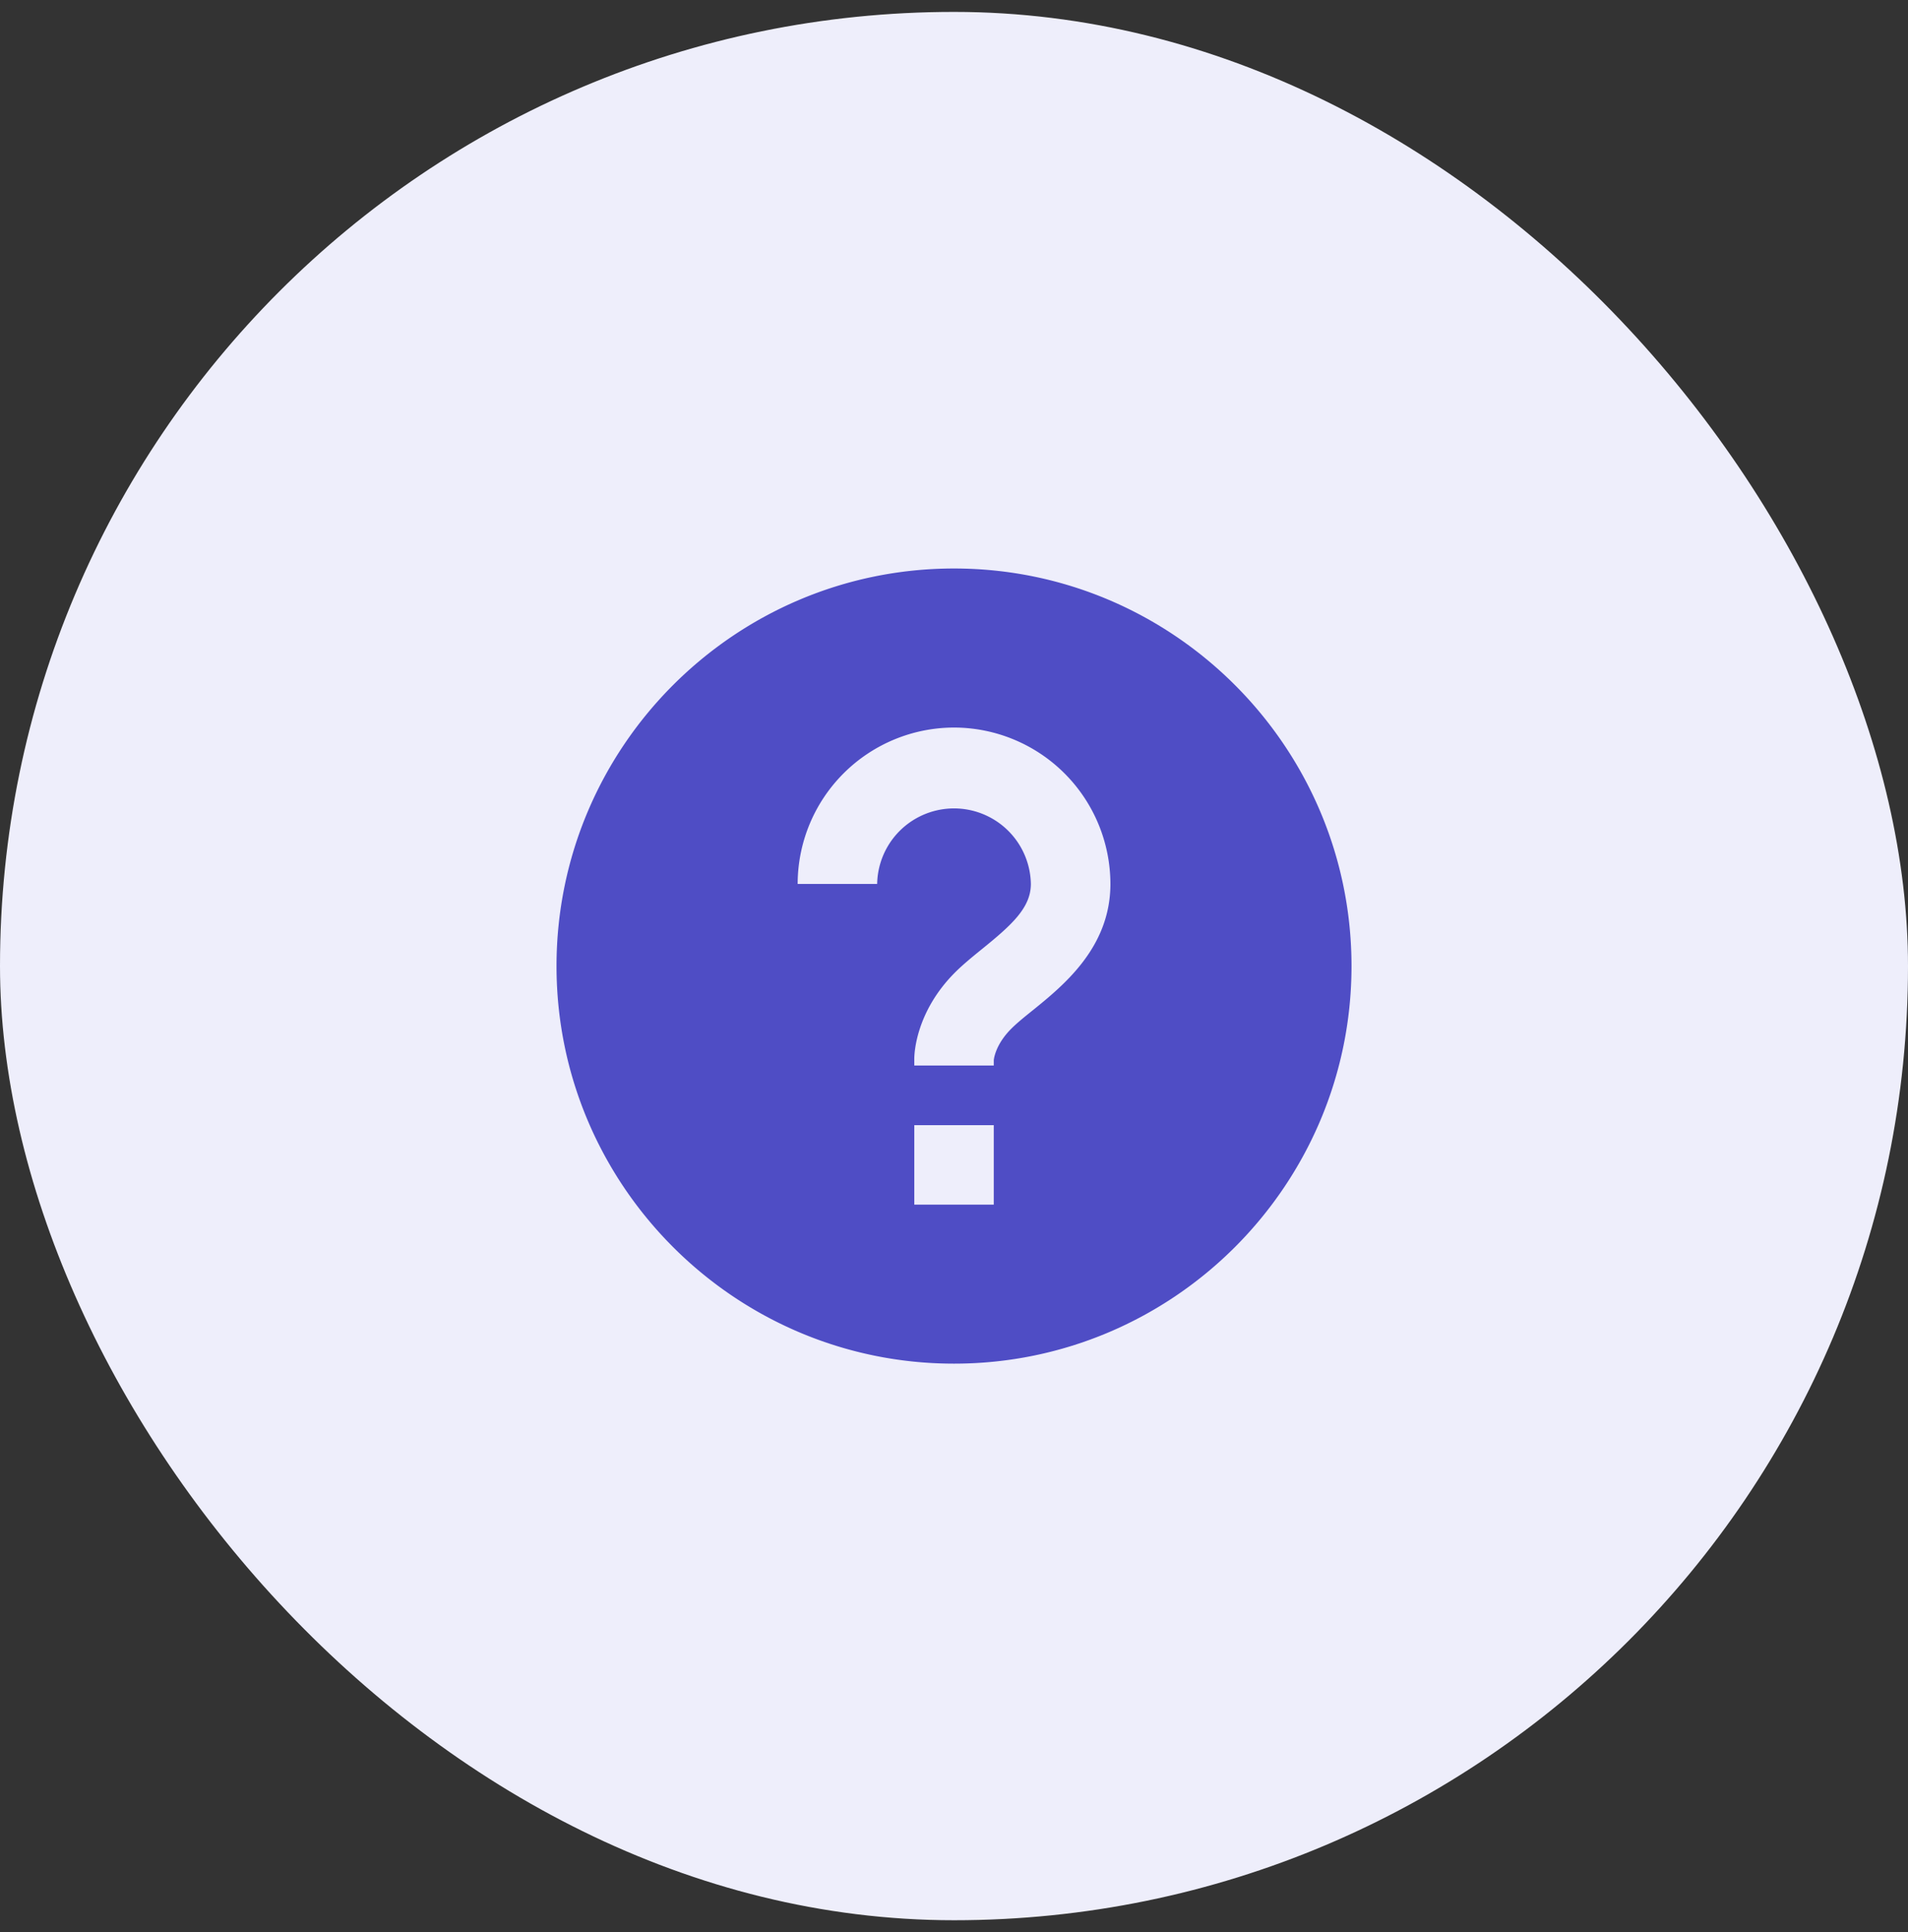
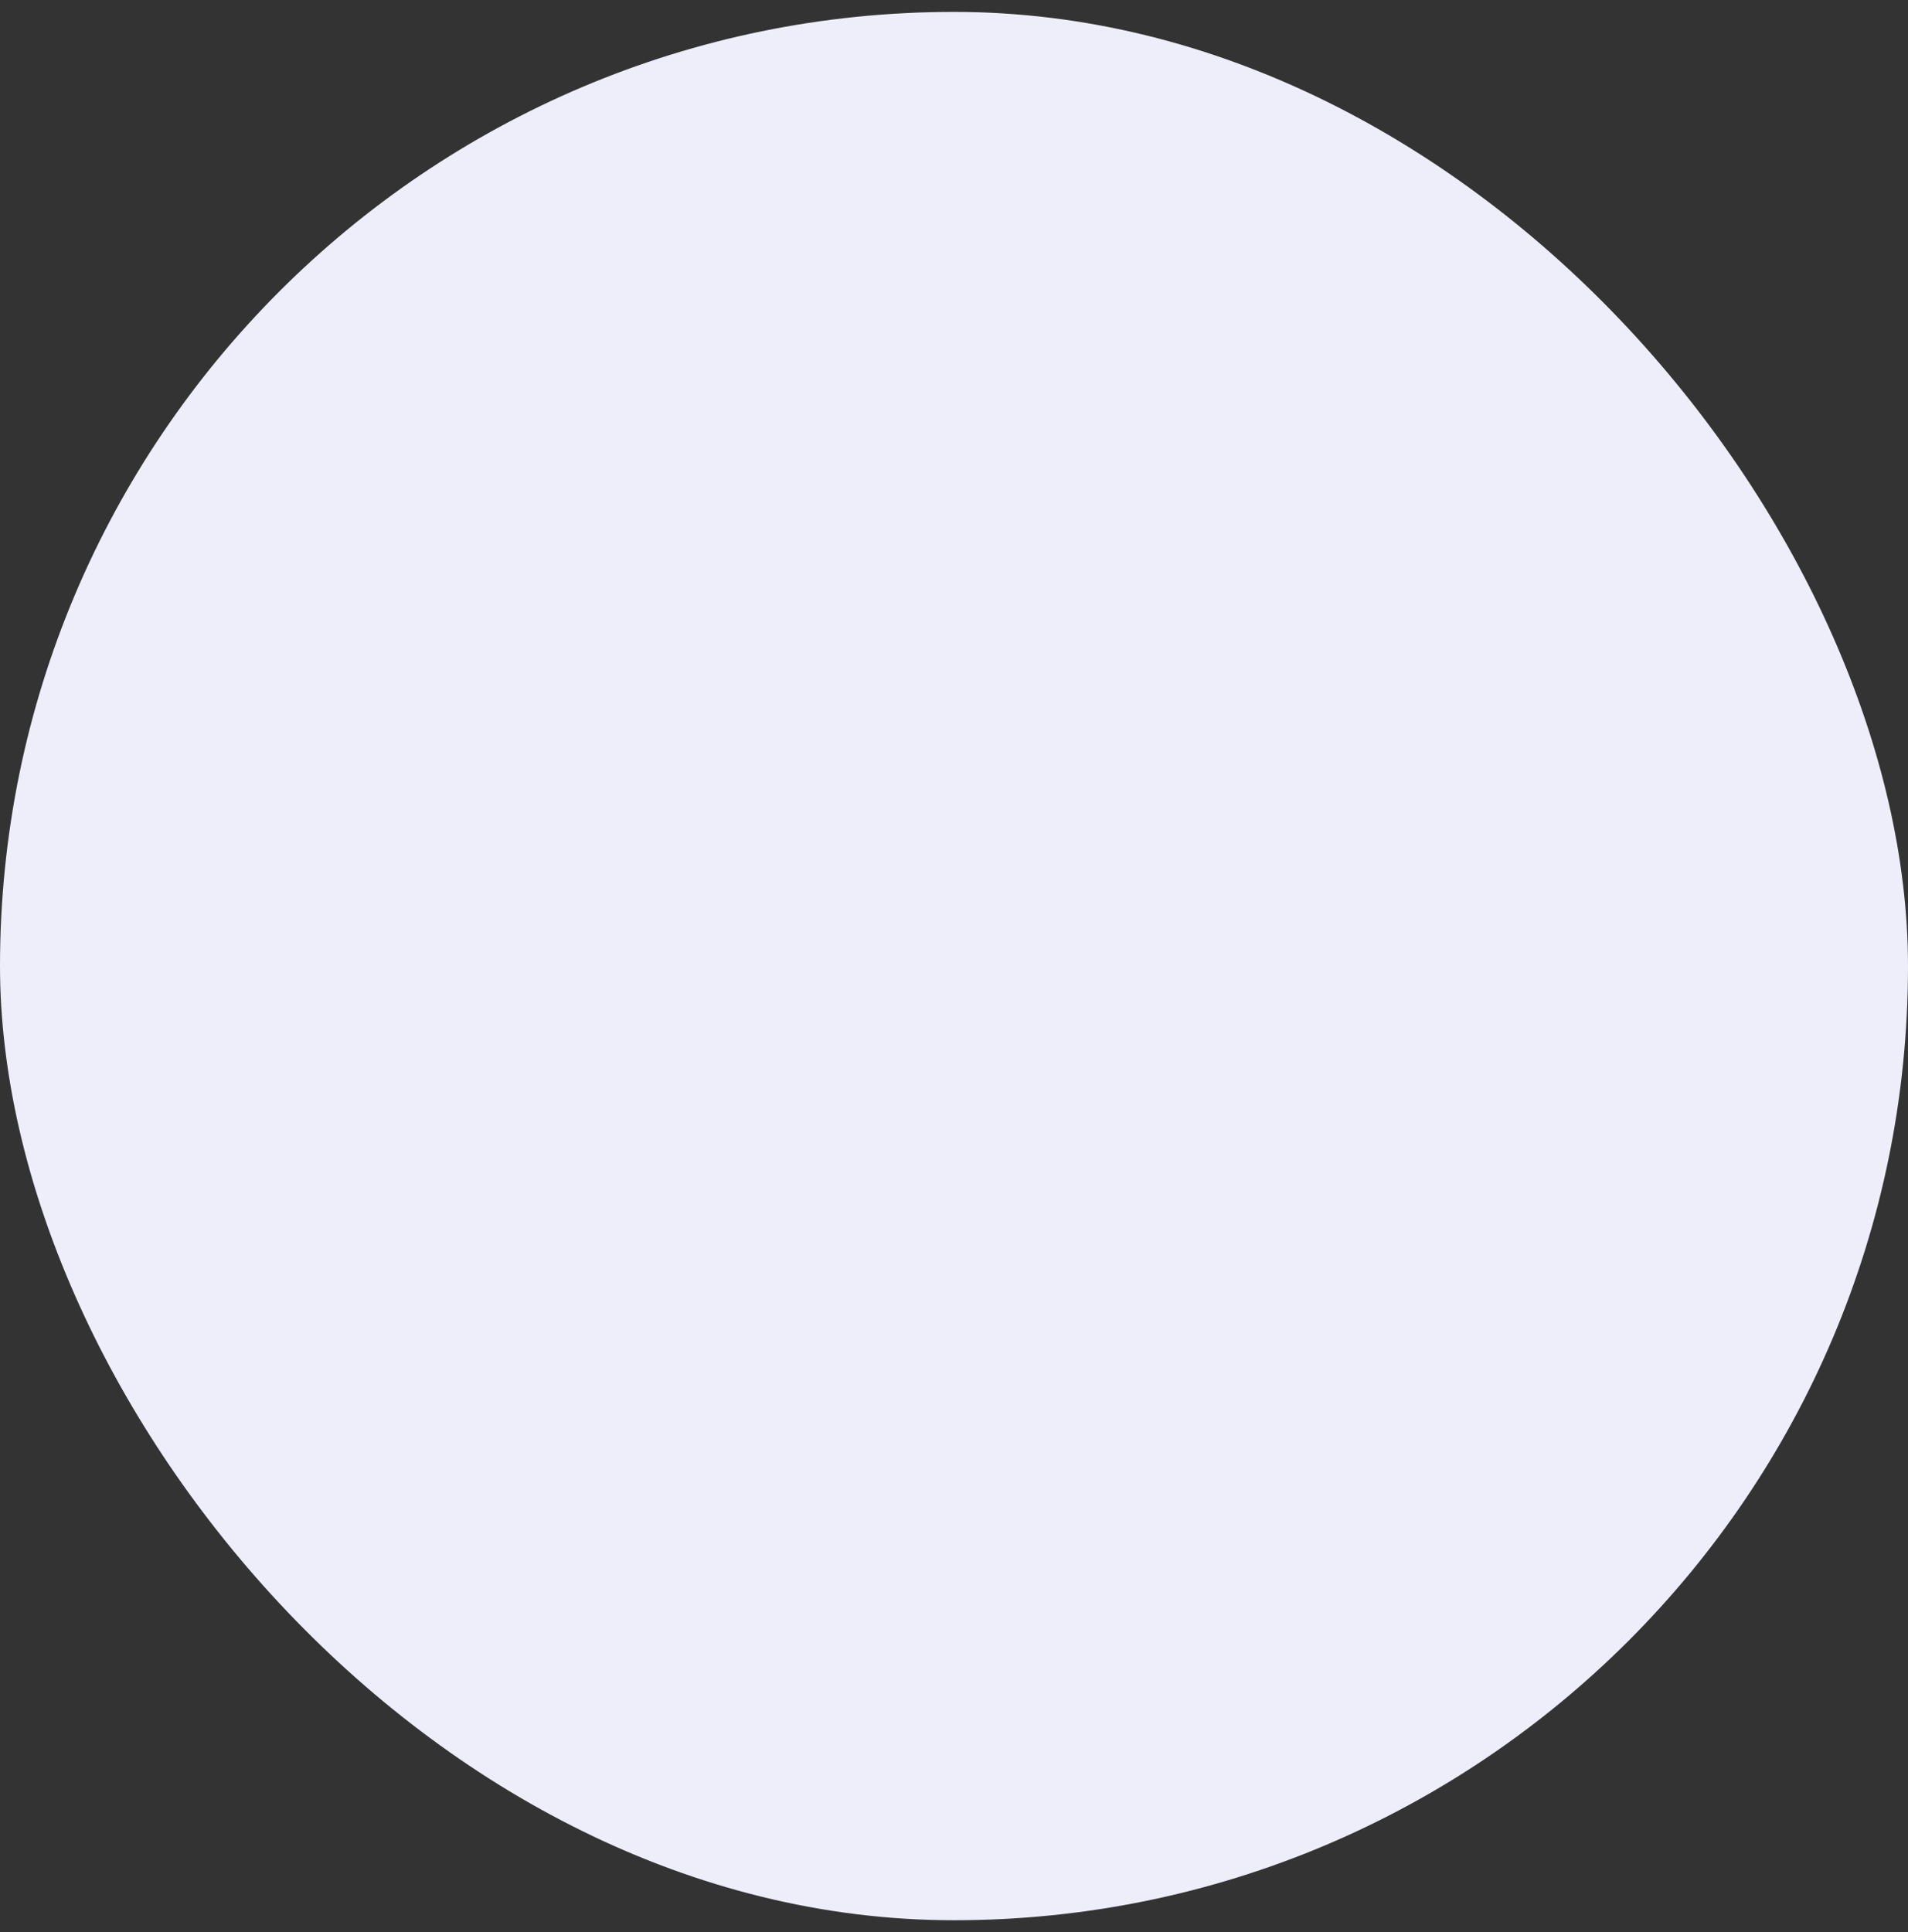
<svg xmlns="http://www.w3.org/2000/svg" width="80" height="81" fill="none">
  <rect width="100%" height="100%" fill="#333333" stroke="none" />
  <rect width="80" height="80" y=".499" fill="#EEEEFB" rx="40" />
-   <path fill="#4F4DC5" d="M40 23.832c-9.19 0-16.666 7.477-16.666 16.667 0 9.19 7.477 16.667 16.667 16.667 9.19 0 16.666-7.477 16.666-16.667 0-9.19-7.476-16.667-16.666-16.667ZM41.668 50.5h-3.333v-3.333h3.333v3.333Zm1.627-8.142c-.327.264-.642.516-.892.766-.68.678-.733 1.294-.735 1.321v.222h-3.333v-.278c0-.197.048-1.962 1.71-3.624.325-.325.728-.655 1.152-.998 1.223-.992 2.026-1.715 2.026-2.712a3.223 3.223 0 0 0-6.445.002h-3.333a6.565 6.565 0 0 1 6.557-6.557 6.565 6.565 0 0 1 6.556 6.557c0 2.662-1.965 4.25-3.263 5.302Z" />
</svg>